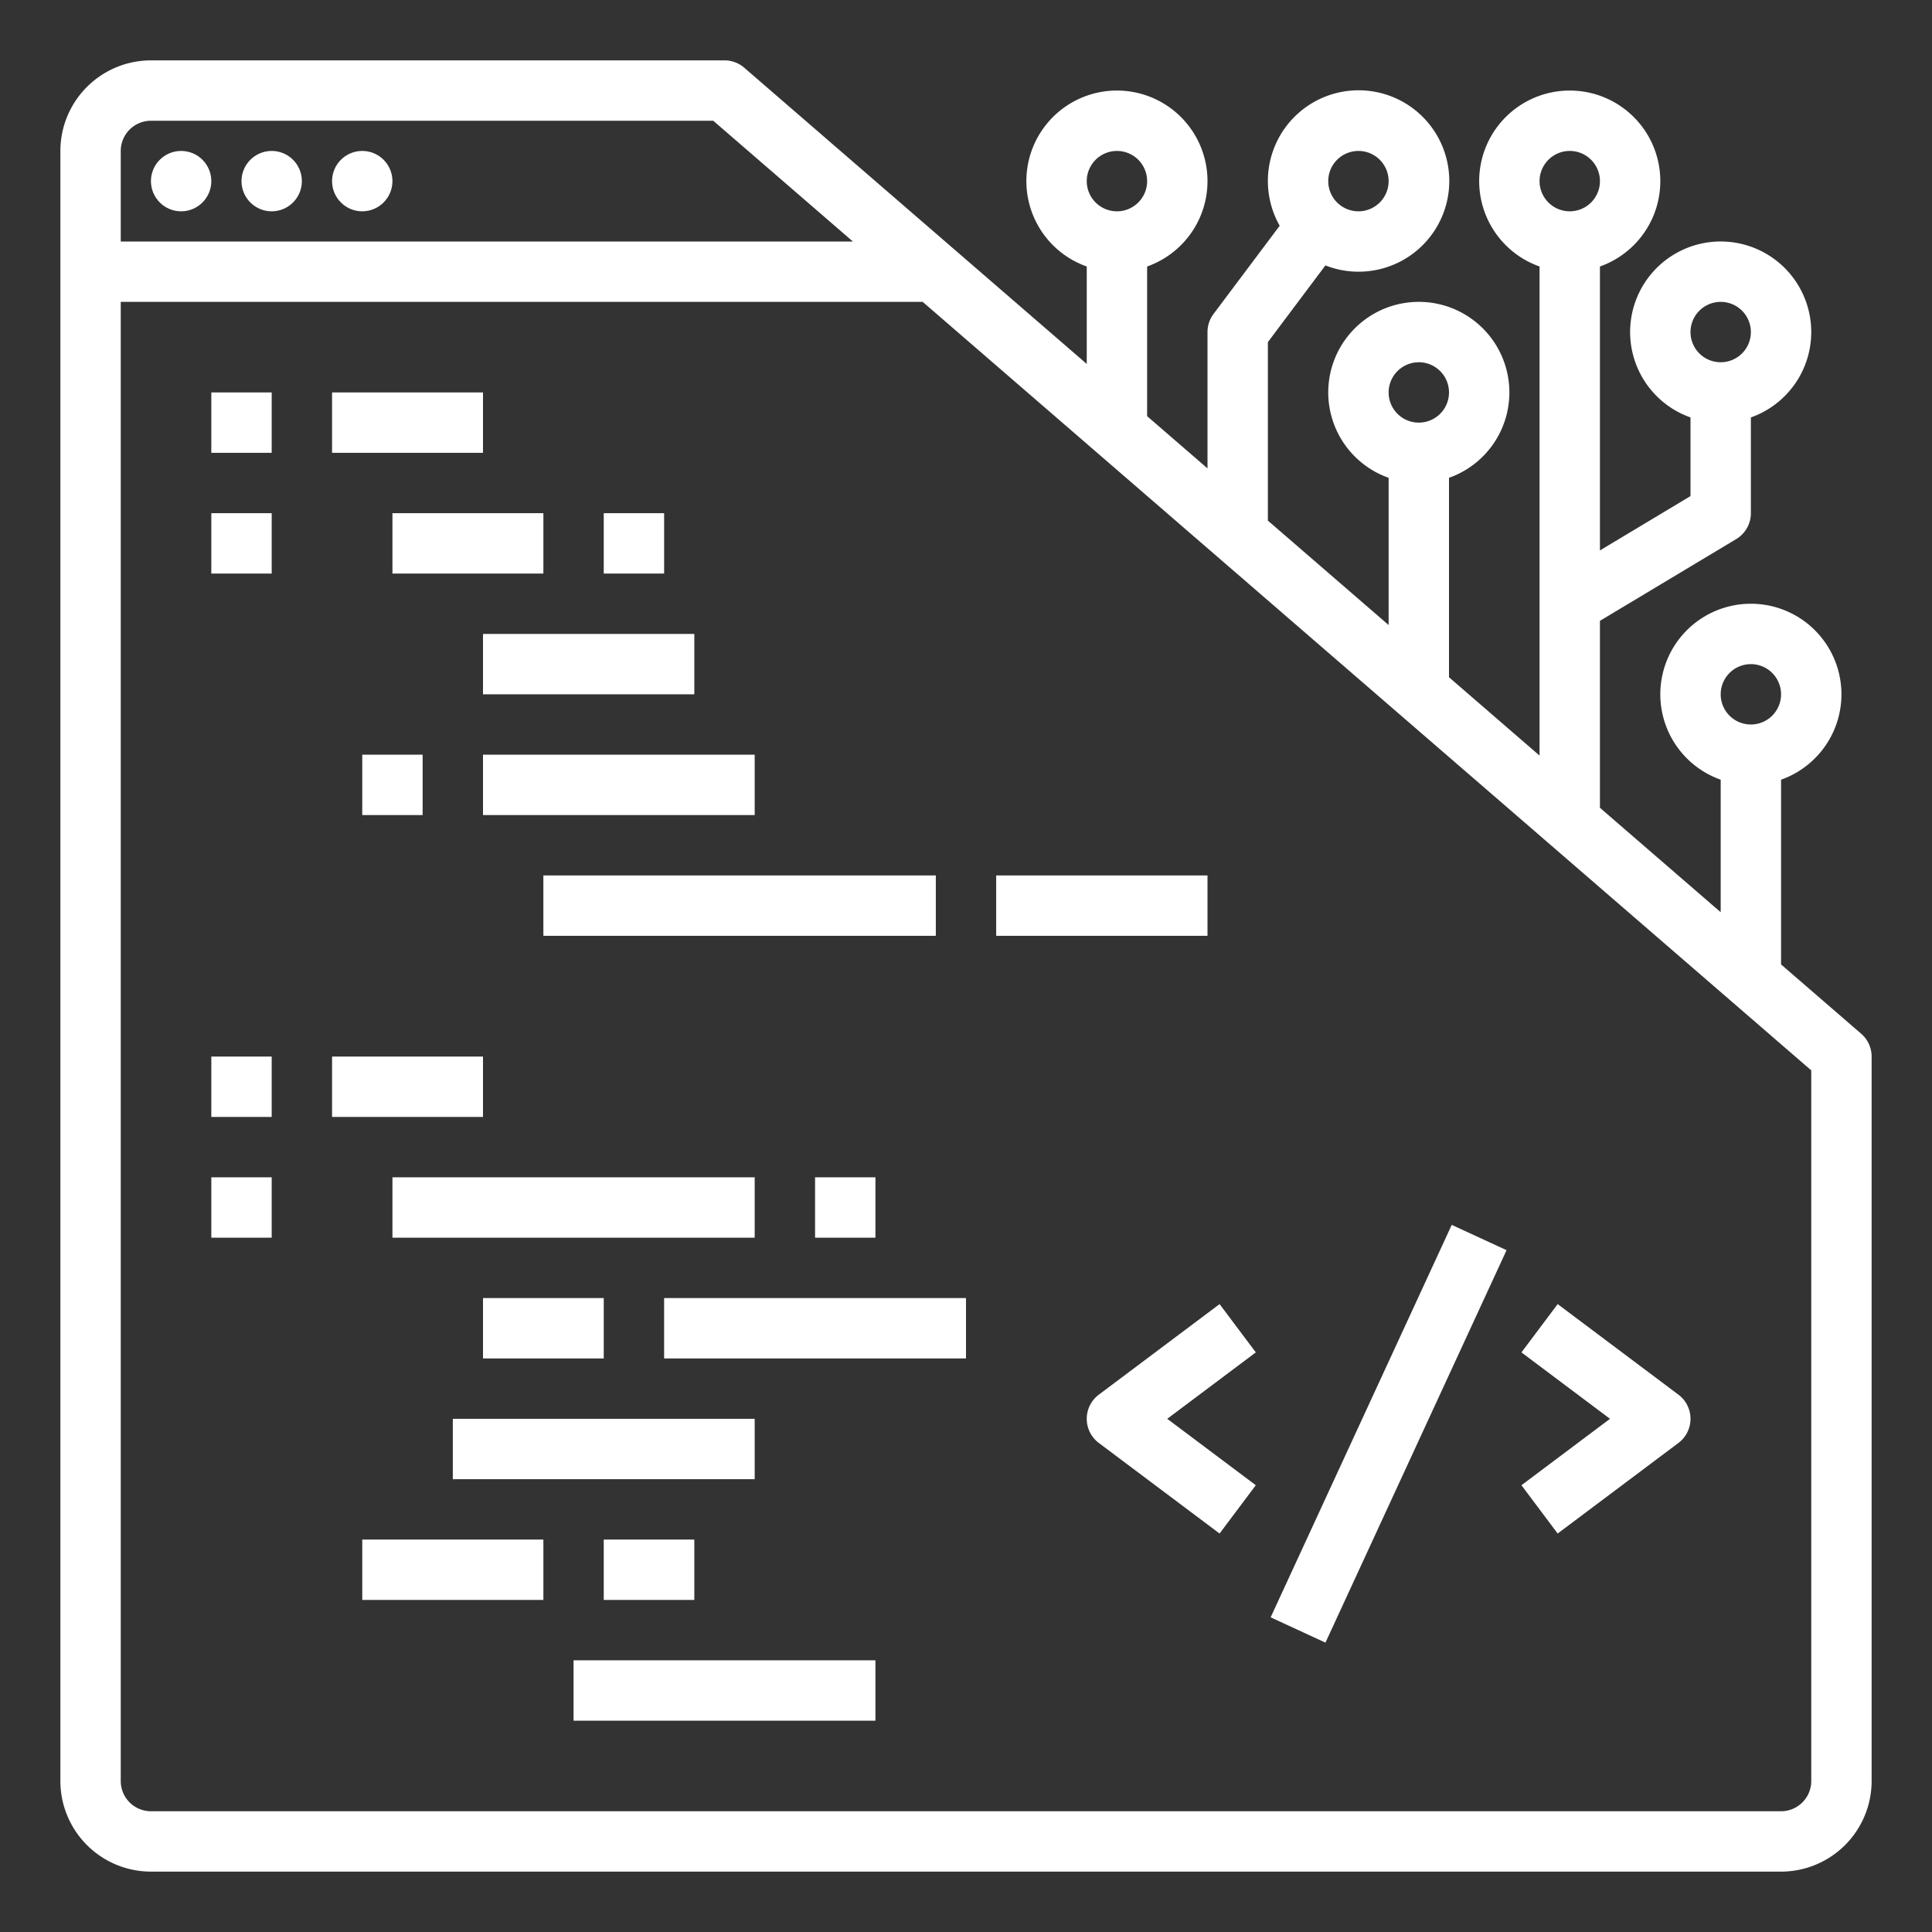
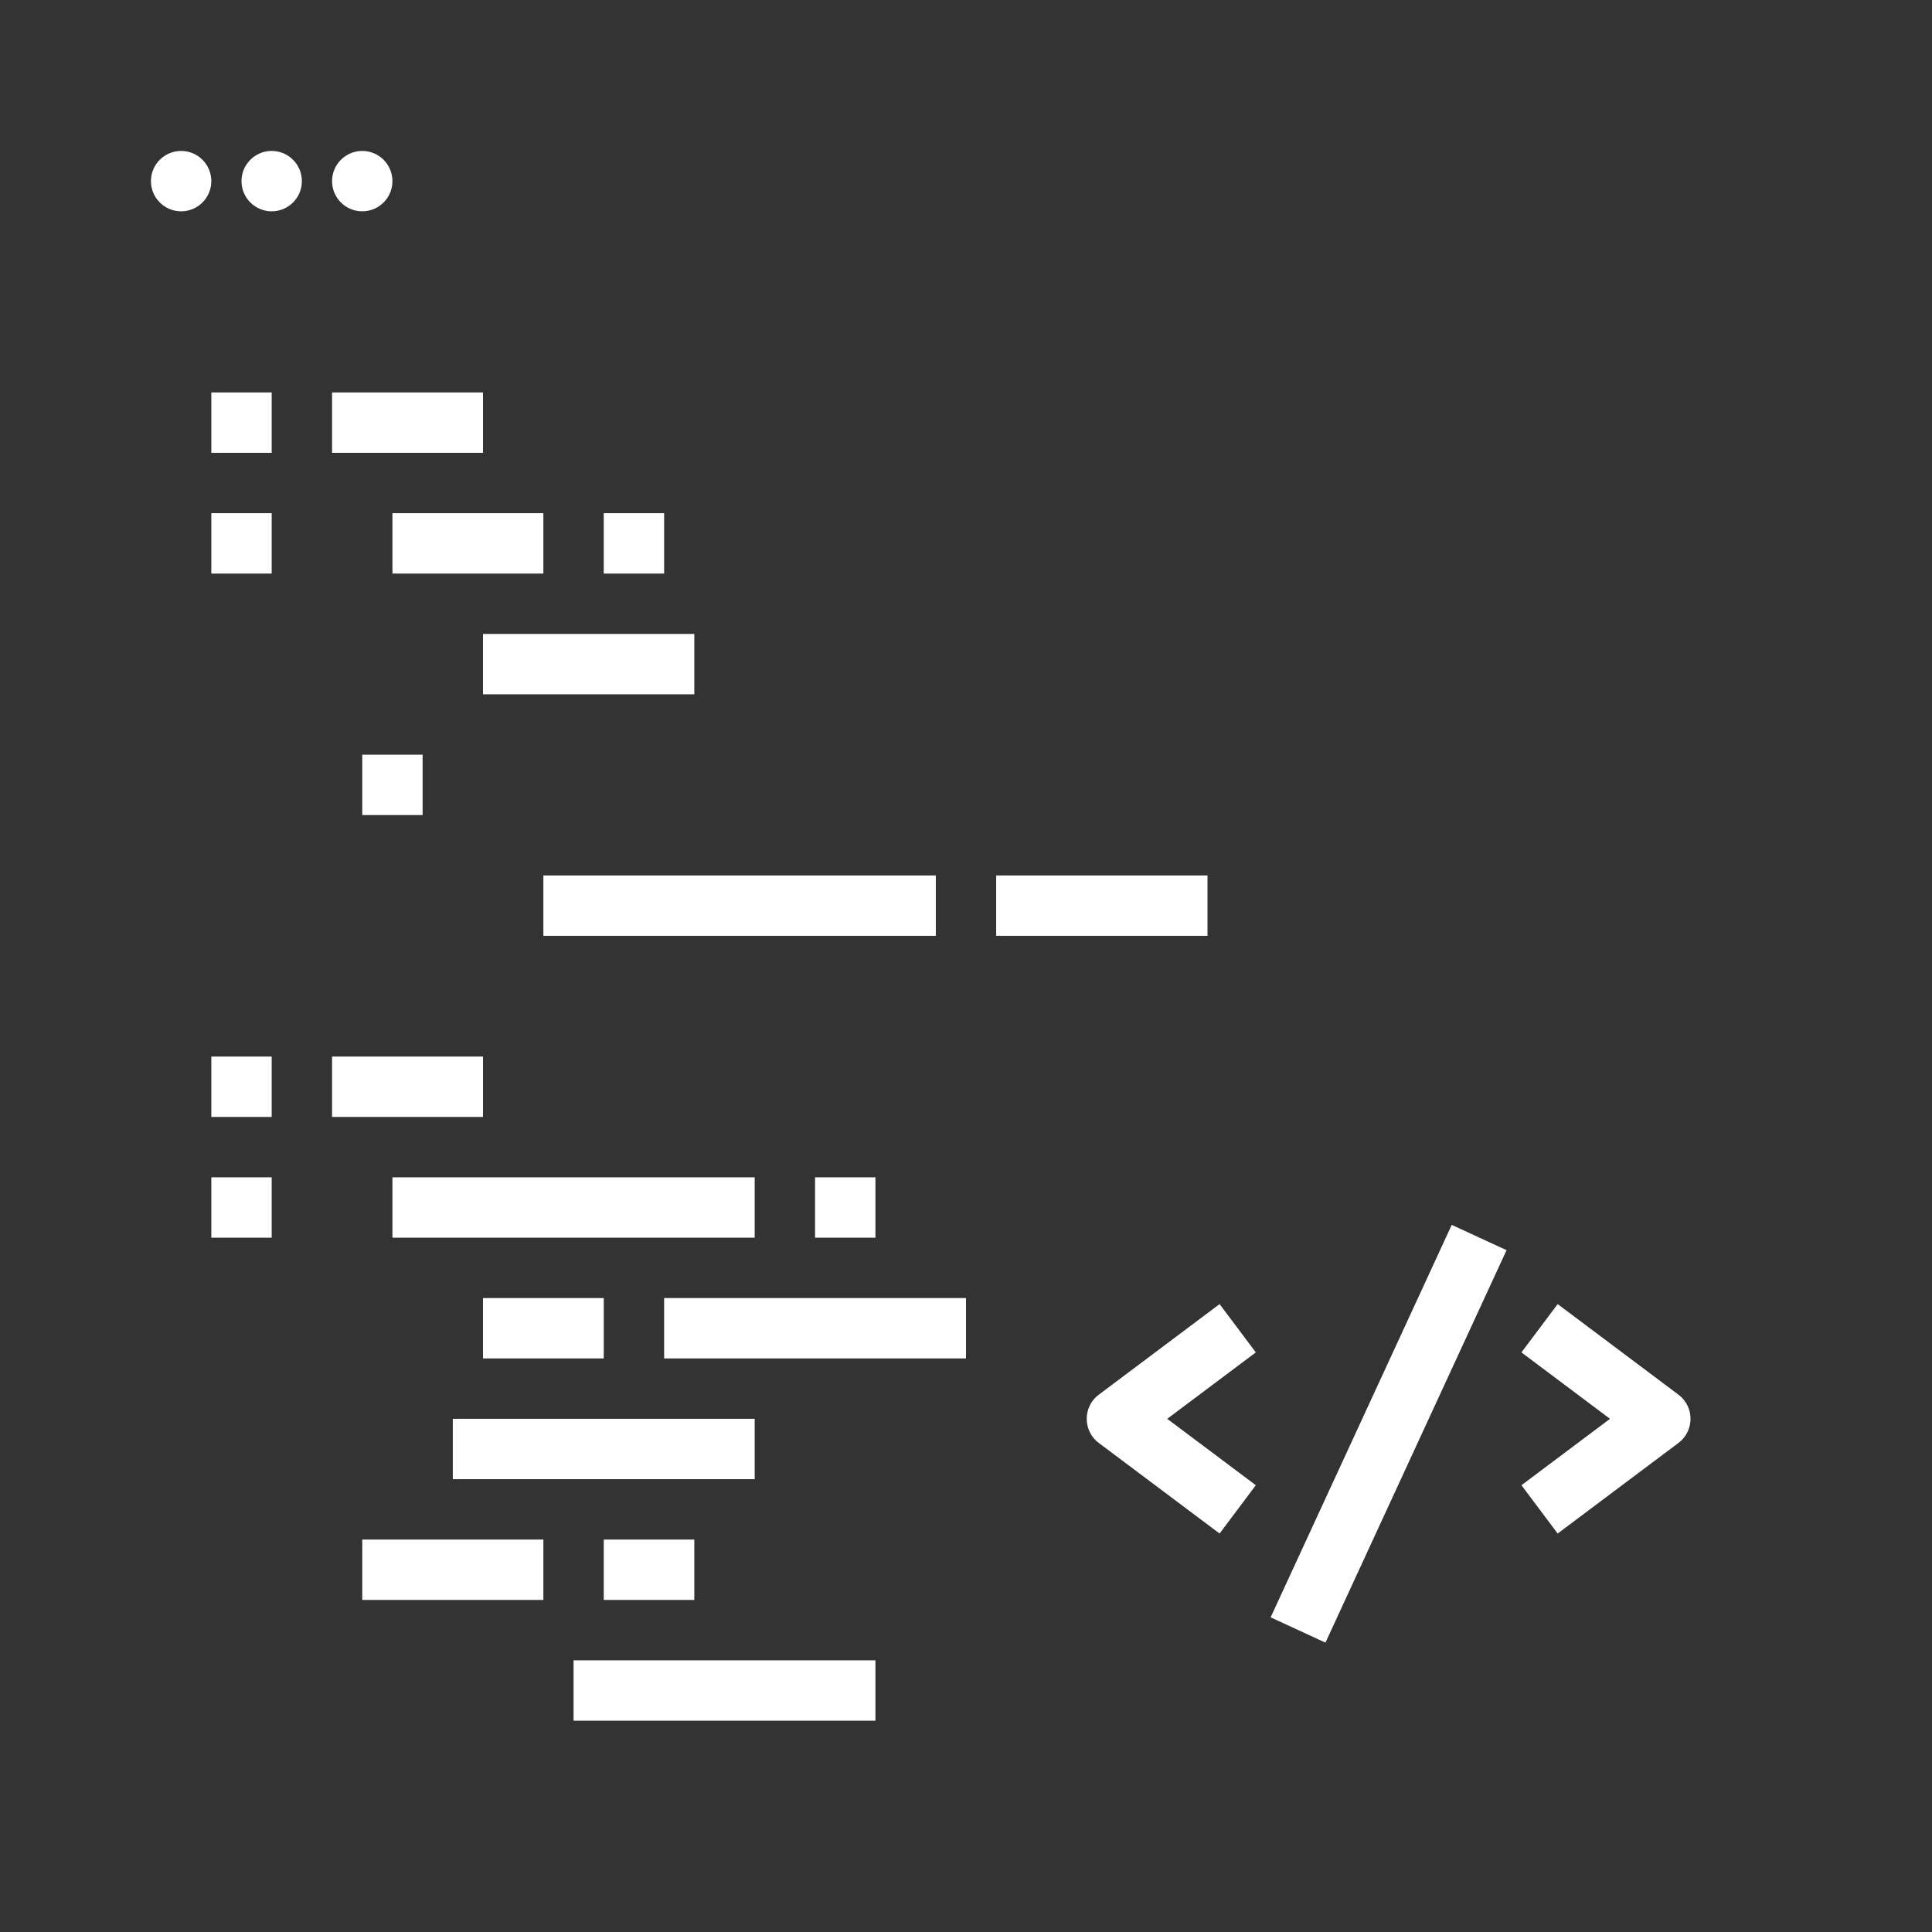
<svg xmlns="http://www.w3.org/2000/svg" id="outline" height="512" viewBox="0 0 512 512" width="512" fill="#fff">
  <rect x="0" y="0" width="512" height="512" fill="#333333" stroke="none" />
-   <path d="m493.233 273.949-21.233-18.364v-48.961a24 24 0 1 0 -16 0v35.124l-32-27.676v-49.542l36.116-21.67a8.002 8.002 0 0 0 3.884-6.86v-25.376a24 24 0 1 0 -16 0v20.847l-24 14.399v-75.246a24 24 0 1 0 -16 0v129.61l-24-20.757v-52.853a24 24 0 1 0 -16 0v39.015l-32-27.676v-47.297l15.246-20.328a24.037 24.037 0 1 0 -12.116-10.512l-17.53 23.373a8.001 8.001 0 0 0 -1.6 4.8v36.126l-16-13.838v-39.664a24 24 0 1 0 -16 0v25.826l-90.767-78.501a7.998 7.998 0 0 0 -5.233-1.949h-152a24.027 24.027 0 0 0 -24 24v432a24.027 24.027 0 0 0 24 24h432a24.027 24.027 0 0 0 24-24v-192a8 8 0 0 0 -2.767-6.051zm-29.233-97.949a8 8 0 1 1 -8 8 8.009 8.009 0 0 1 8-8zm-8-96a8 8 0 1 1 -8 8 8.009 8.009 0 0 1 8-8zm-40-40a8 8 0 1 1 -8 8 8.009 8.009 0 0 1 8-8zm-40 56a8 8 0 1 1 -8 8 8.009 8.009 0 0 1 8-8zm-16-56a8 8 0 1 1 -8 8 8.009 8.009 0 0 1 8-8zm-64 0a8 8 0 1 1 -8 8 8.009 8.009 0 0 1 8-8zm-256-8h149.021l37 32h-194.021v-24a8.009 8.009 0 0 1 8-8zm440 440a8.009 8.009 0 0 1 -8 8h-432a8.009 8.009 0 0 1 -8-8v-392h212.521l235.479 203.658z" />
  <circle cx="48" cy="48" r="8" />
  <circle cx="72" cy="48" r="8" />
  <circle cx="96" cy="48" r="8" />
  <path d="m288 376a8.002 8.002 0 0 0 3.2 6.4l32 24 9.6-12.801-23.467-17.6 23.467-17.6-9.6-12.801-32 24a8.002 8.002 0 0 0 -3.2 6.4z" />
  <path d="m412.8 406.4 32-24a8 8 0 0 0 0-12.801l-32-24-9.6 12.801 23.467 17.6-23.467 17.6z" />
  <path d="m310.729 372h114.543v16h-114.543z" transform="matrix(.419 -.908 .908 .419 -131.239 554.883)" />
  <path d="m56 104h16v16h-16z" />
  <path d="m88 104h40v16h-40z" />
  <path d="m56 136h16v16h-16z" />
  <path d="m104 136h40v16h-40z" />
  <path d="m160 136h16v16h-16z" />
  <path d="m128 168h56v16h-56z" />
  <path d="m56 280h16v16h-16z" />
  <path d="m88 280h40v16h-40z" />
  <path d="m56 312h16v16h-16z" />
  <path d="m104 312h96v16h-96z" />
  <path d="m216 312h16v16h-16z" />
  <path d="m176 344h80v16h-80z" />
  <path d="m128 344h32v16h-32z" />
  <path d="m144 232h104v16h-104z" />
-   <path d="m128 200h72v16h-72z" />
  <path d="m96 200h16v16h-16z" />
  <path d="m264 232h56v16h-56z" />
  <path d="m120 376h80v16h-80z" />
  <path d="m96 408h48v16h-48z" />
  <path d="m160 408h24v16h-24z" />
  <path d="m152 440h80v16h-80z" />
</svg>